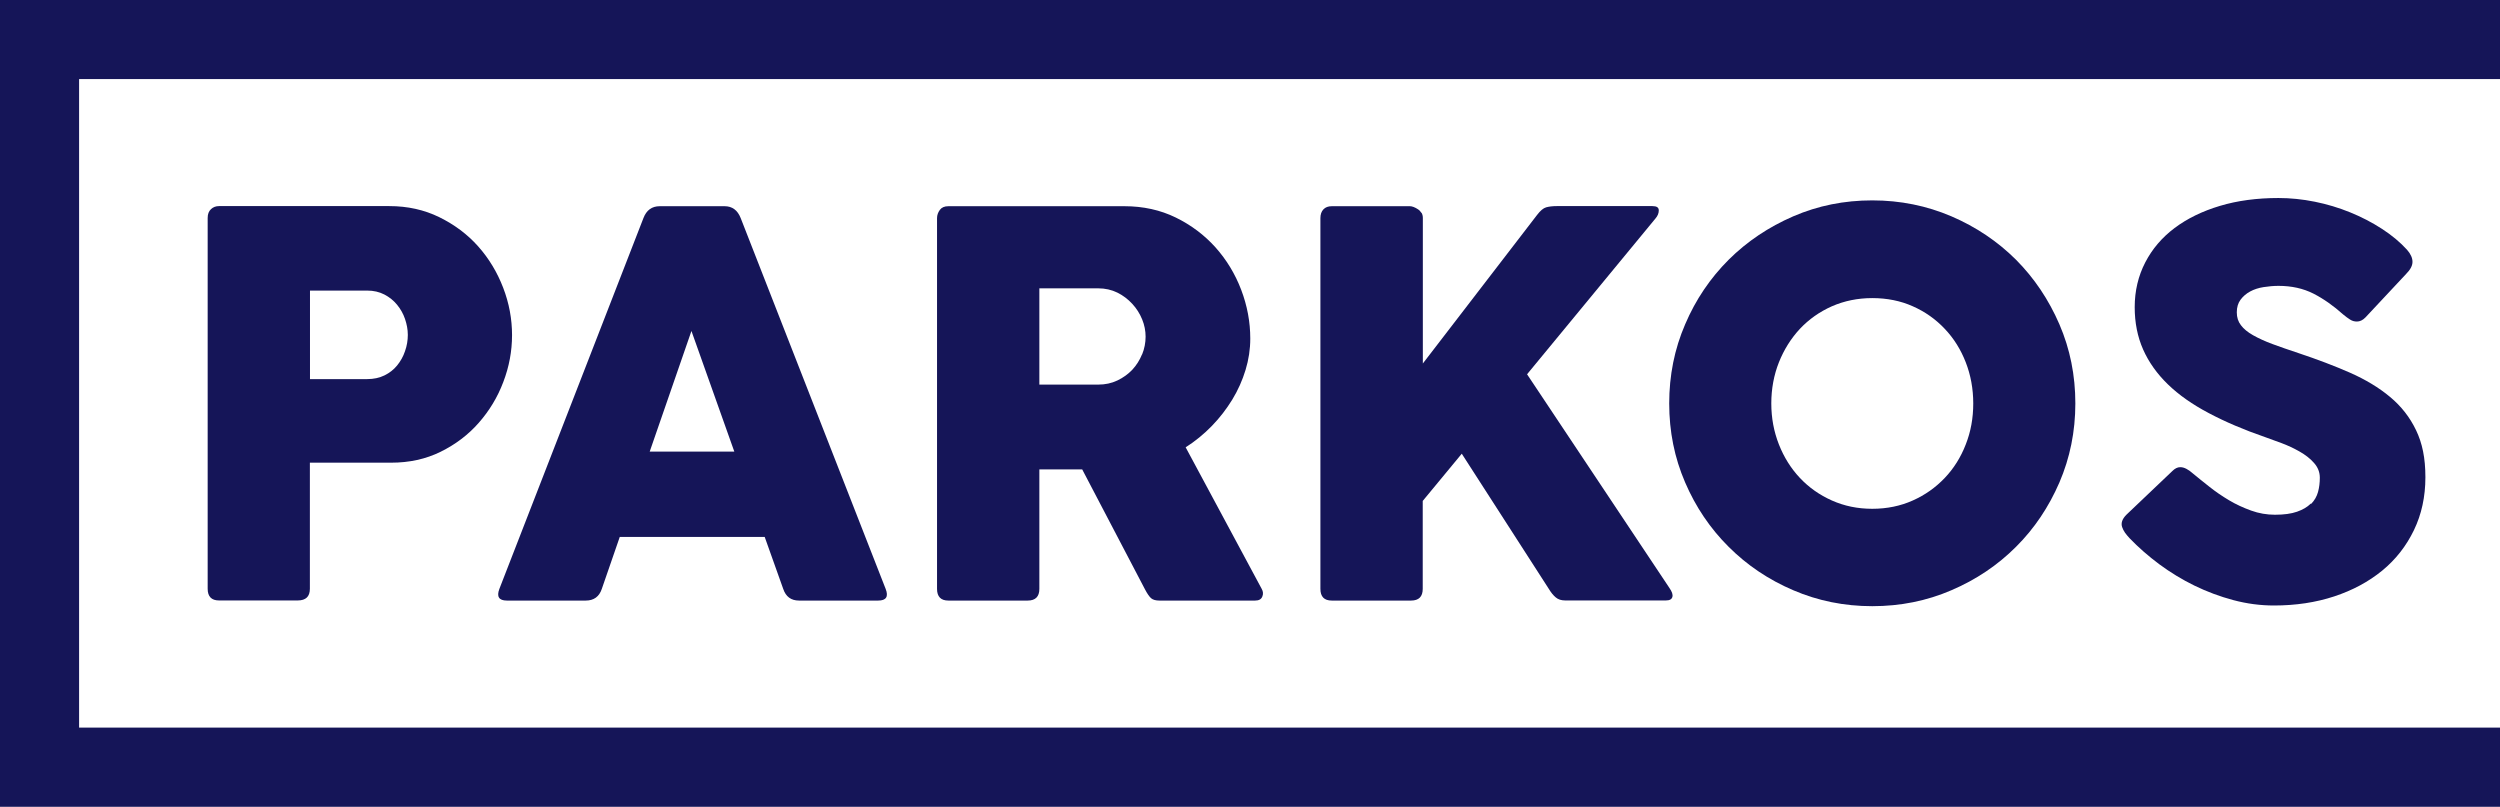
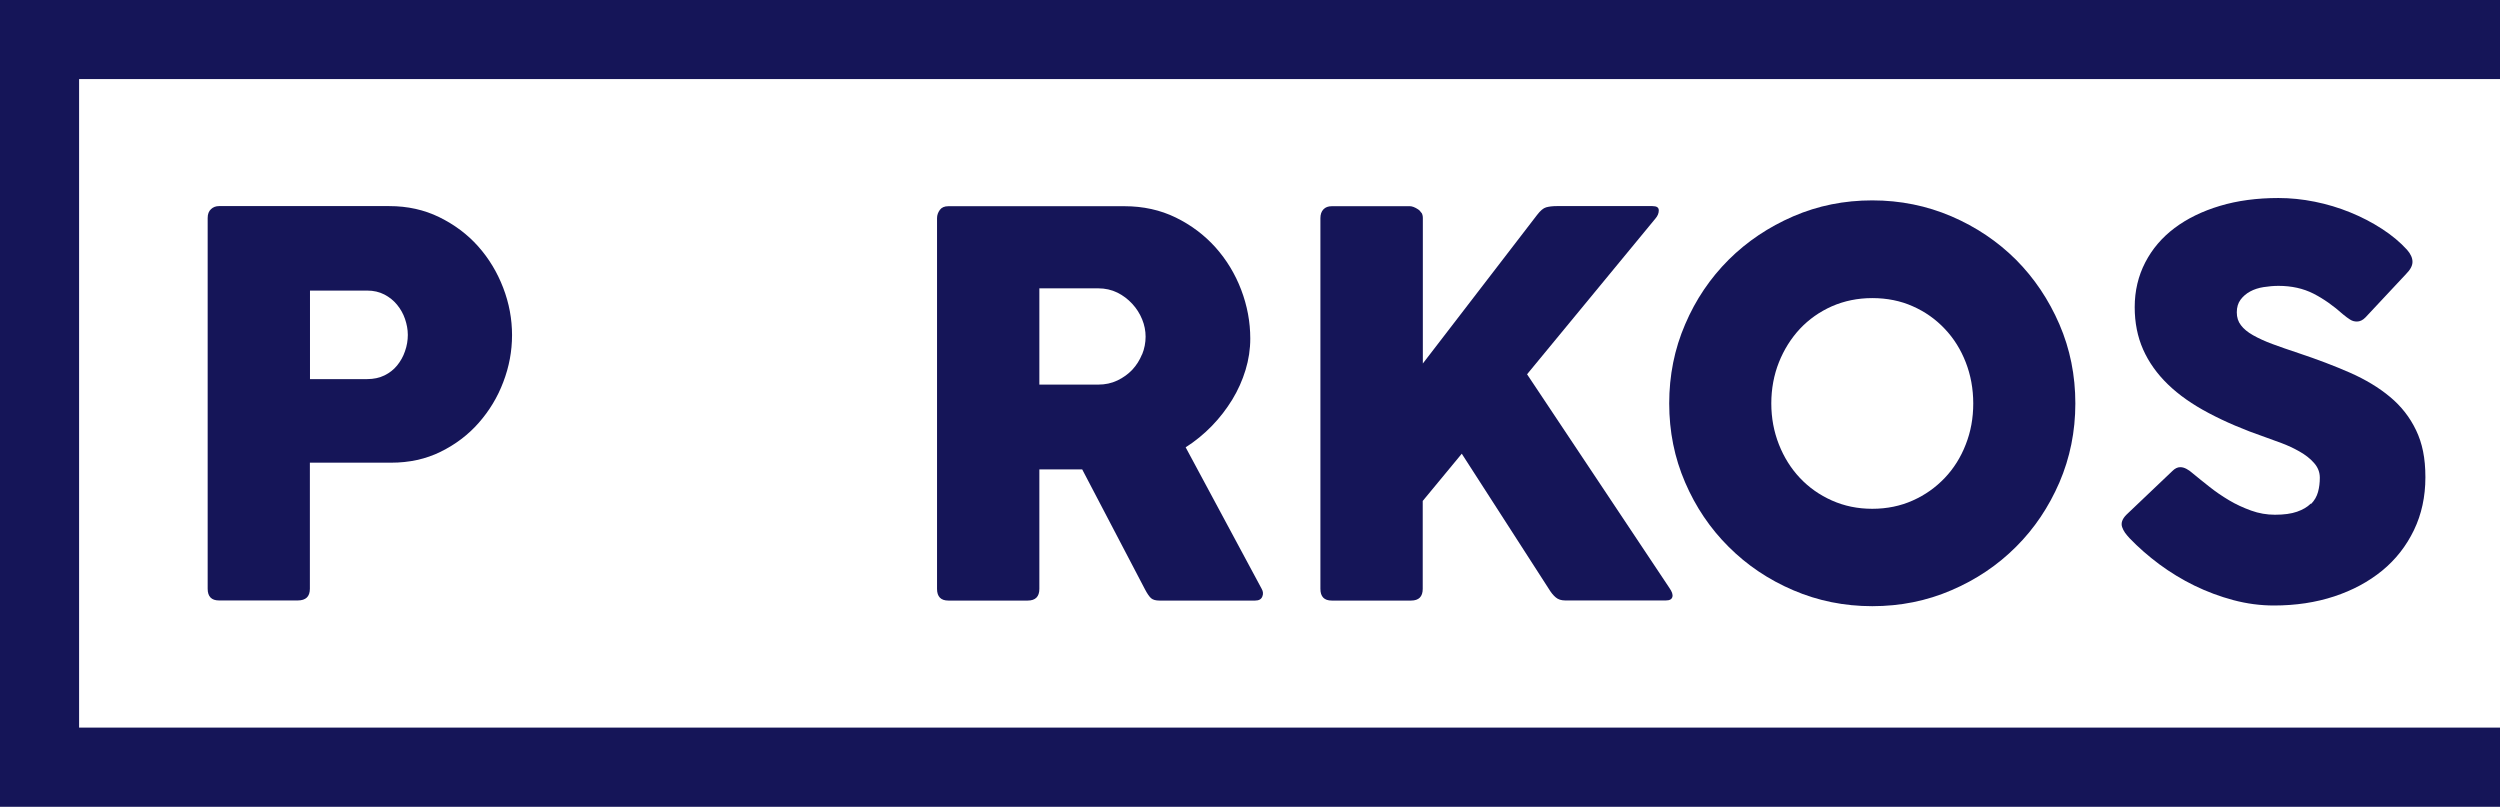
<svg xmlns="http://www.w3.org/2000/svg" id="a" viewBox="0 0 222.83 71.91">
  <polygon points="222.83 7.05 222.83 0 0 0 0 71.91 222.83 71.91 222.83 64.85 7.05 64.85 7.05 7.05 222.83 7.05" fill="#151558" stroke-width="0" />
  <path d="m45.64,29.89c0-1.45-.26-2.86-.79-4.24-.53-1.38-1.27-2.61-2.23-3.69s-2.12-1.94-3.46-2.6c-1.35-.66-2.83-.99-4.46-.99h-15.18c-.28,0-.52.09-.71.27-.2.18-.3.44-.3.79v33.05c0,.69.34,1.04,1.01,1.04h7.02c.72,0,1.08-.35,1.08-1.04v-11.24h7.25c1.61,0,3.08-.32,4.4-.97s2.46-1.51,3.4-2.58c.94-1.07,1.68-2.28,2.19-3.64.52-1.36.78-2.75.78-4.18v.02Zm-9.54,1.41c-.16.48-.4.9-.7,1.27s-.68.67-1.13.89-.97.33-1.54.33h-5.1v-7.89h5.1c.58,0,1.08.12,1.53.35.44.23.82.53,1.13.91s.55.8.71,1.27c.16.47.25.94.25,1.42s-.08.98-.25,1.45Z" fill="#151558" stroke-width="0" />
-   <path d="m45.16,53.53h7.05c.72,0,1.2-.35,1.43-1.04l1.6-4.63h12.92l1.65,4.63c.23.69.7,1.04,1.41,1.04h7.05c.72,0,.94-.35.67-1.04l-12.92-33.05c-.28-.71-.76-1.06-1.43-1.06h-5.79c-.69,0-1.18.35-1.45,1.06l-12.84,33.05c-.26.69-.04,1.04.67,1.04h-.02Zm16.47-24.03l3.82,10.75h-7.54s3.72-10.75,3.72-10.75Z" fill="#151558" stroke-width="0" />
  <path d="m109.84,35.61c.51-.84.9-1.72,1.18-2.64s.42-1.85.42-2.79c0-1.48-.27-2.93-.81-4.35s-1.31-2.68-2.29-3.78c-.99-1.1-2.17-1.99-3.54-2.66s-2.9-1.01-4.57-1.01h-15.7c-.35,0-.6.11-.76.33s-.25.46-.25.73v33.05c0,.69.34,1.04,1.01,1.04h7.07c.69,0,1.04-.35,1.04-1.04v-10.65h3.82l5.6,10.7c.2.38.38.64.54.78s.41.21.74.21h8.53c.33,0,.54-.11.64-.35.1-.23.08-.46-.05-.69l-6.78-12.62c.85-.54,1.63-1.18,2.34-1.91s1.31-1.52,1.82-2.35Zm-8.05-4.02c-.21.51-.49.96-.86,1.36-.37.39-.81.71-1.33.96-.52.25-1.09.37-1.71.37h-5.25v-8.58h5.25c.62,0,1.19.13,1.7.38.51.25.95.59,1.33,1,.38.41.67.87.88,1.38.21.51.31,1.03.31,1.55s-.1,1.07-.31,1.58h0Z" fill="#151558" stroke-width="0" />
  <path d="m126.69,18.97c-.08-.13-.18-.24-.31-.32-.12-.08-.25-.15-.38-.2-.13-.05-.24-.07-.32-.07h-6.98c-.31,0-.56.09-.74.28s-.27.45-.27.78v33.05c0,.69.34,1.04,1.01,1.04h7.07c.69,0,1.04-.35,1.04-1.04v-7.84l3.48-4.21,7.76,12.05c.2.33.4.58.62.76.21.18.49.27.84.27h8.97c.33,0,.52-.1.58-.31.06-.21-.03-.47-.26-.8l-12.69-19.05,11.44-13.88c.2-.23.3-.47.3-.73s-.19-.38-.57-.38h-8.53c-.38,0-.69.04-.94.11s-.52.3-.81.68l-10.18,13.24v-12.97c0-.18-.04-.34-.12-.47h0Z" fill="#151558" stroke-width="0" />
  <path d="m173.93,19.28c-2.2-.94-4.55-1.42-7.05-1.42s-4.84.47-7.04,1.42c-2.19.95-4.11,2.23-5.76,3.87-1.64,1.64-2.94,3.55-3.88,5.76-.95,2.2-1.42,4.55-1.42,7.05s.47,4.84,1.42,7.04c.94,2.19,2.24,4.11,3.88,5.74,1.64,1.64,3.56,2.93,5.76,3.87,2.19.94,4.54,1.42,7.04,1.42s4.85-.47,7.05-1.42c2.2-.94,4.12-2.23,5.76-3.87,1.64-1.63,2.92-3.55,3.87-5.74.94-2.19,1.42-4.54,1.42-7.04s-.47-4.85-1.42-7.05c-.95-2.2-2.24-4.12-3.87-5.76-1.64-1.63-3.55-2.92-5.76-3.87Zm1.28,20.34c-.44,1.14-1.07,2.14-1.87,2.98-.81.85-1.75,1.52-2.85,2.01-1.09.49-2.3.74-3.61.74s-2.5-.25-3.6-.74-2.05-1.16-2.85-2.01-1.42-1.84-1.87-2.98-.68-2.36-.68-3.66.23-2.54.68-3.67c.45-1.13,1.08-2.13,1.87-2.98.8-.85,1.75-1.52,2.85-2.01,1.1-.48,2.3-.73,3.6-.73s2.52.24,3.61.73c1.09.48,2.04,1.15,2.85,2.01.81.85,1.43,1.85,1.87,2.98.44,1.13.67,2.36.67,3.67s-.22,2.52-.67,3.66Z" fill="#151558" stroke-width="0" />
  <path d="m205.95,44.9c-.3.3-.7.53-1.21.71-.51.18-1.17.27-1.97.27-.72,0-1.43-.12-2.12-.37s-1.35-.55-1.97-.92-1.21-.77-1.76-1.21c-.55-.44-1.05-.83-1.49-1.2-.18-.16-.37-.3-.55-.39-.19-.1-.37-.15-.55-.15-.25,0-.48.12-.71.35l-4.09,3.89c-.2.2-.32.39-.38.57s-.06.36,0,.53.14.34.26.51c.12.16.26.33.41.49.79.82,1.67,1.59,2.65,2.32.98.72,2.02,1.36,3.13,1.9s2.26.97,3.46,1.29c1.2.32,2.41.48,3.62.48,1.94,0,3.73-.27,5.37-.81s3.07-1.31,4.28-2.3c1.21-.99,2.15-2.2,2.83-3.61.68-1.41,1.02-2.98,1.02-4.71s-.28-3.04-.83-4.19c-.55-1.15-1.32-2.14-2.32-2.97-.99-.83-2.19-1.55-3.57-2.16-1.39-.61-2.92-1.19-4.6-1.75-.85-.28-1.62-.55-2.3-.8-.68-.25-1.26-.52-1.74-.79-.48-.27-.84-.57-1.08-.89-.25-.32-.37-.7-.37-1.15s.11-.82.33-1.12c.22-.3.51-.55.86-.74s.75-.32,1.2-.39c.44-.07.89-.11,1.33-.11,1.17,0,2.2.23,3.11.69.9.46,1.78,1.08,2.64,1.85.21.18.42.33.62.46s.4.18.62.18c.26,0,.52-.12.76-.37l3.62-3.87c.38-.38.57-.74.57-1.08s-.16-.71-.49-1.08c-.61-.67-1.35-1.29-2.23-1.86-.88-.57-1.82-1.06-2.83-1.47s-2.06-.73-3.16-.95c-1.09-.22-2.17-.33-3.24-.33-1.91,0-3.64.23-5.21.7-1.57.47-2.92,1.13-4.04,1.97-1.13.85-2,1.87-2.62,3.07-.62,1.2-.94,2.53-.94,3.99,0,1.38.25,2.64.75,3.77s1.24,2.17,2.21,3.11,2.18,1.79,3.64,2.56c1.45.77,3.13,1.49,5.02,2.14.43.15.92.33,1.48.54s1.09.46,1.6.75c.51.29.94.62,1.28,1.01.35.39.52.83.52,1.32,0,.44-.05.87-.16,1.27s-.31.75-.6,1.05h-.05Z" fill="#151558" stroke-width="0" />
</svg>